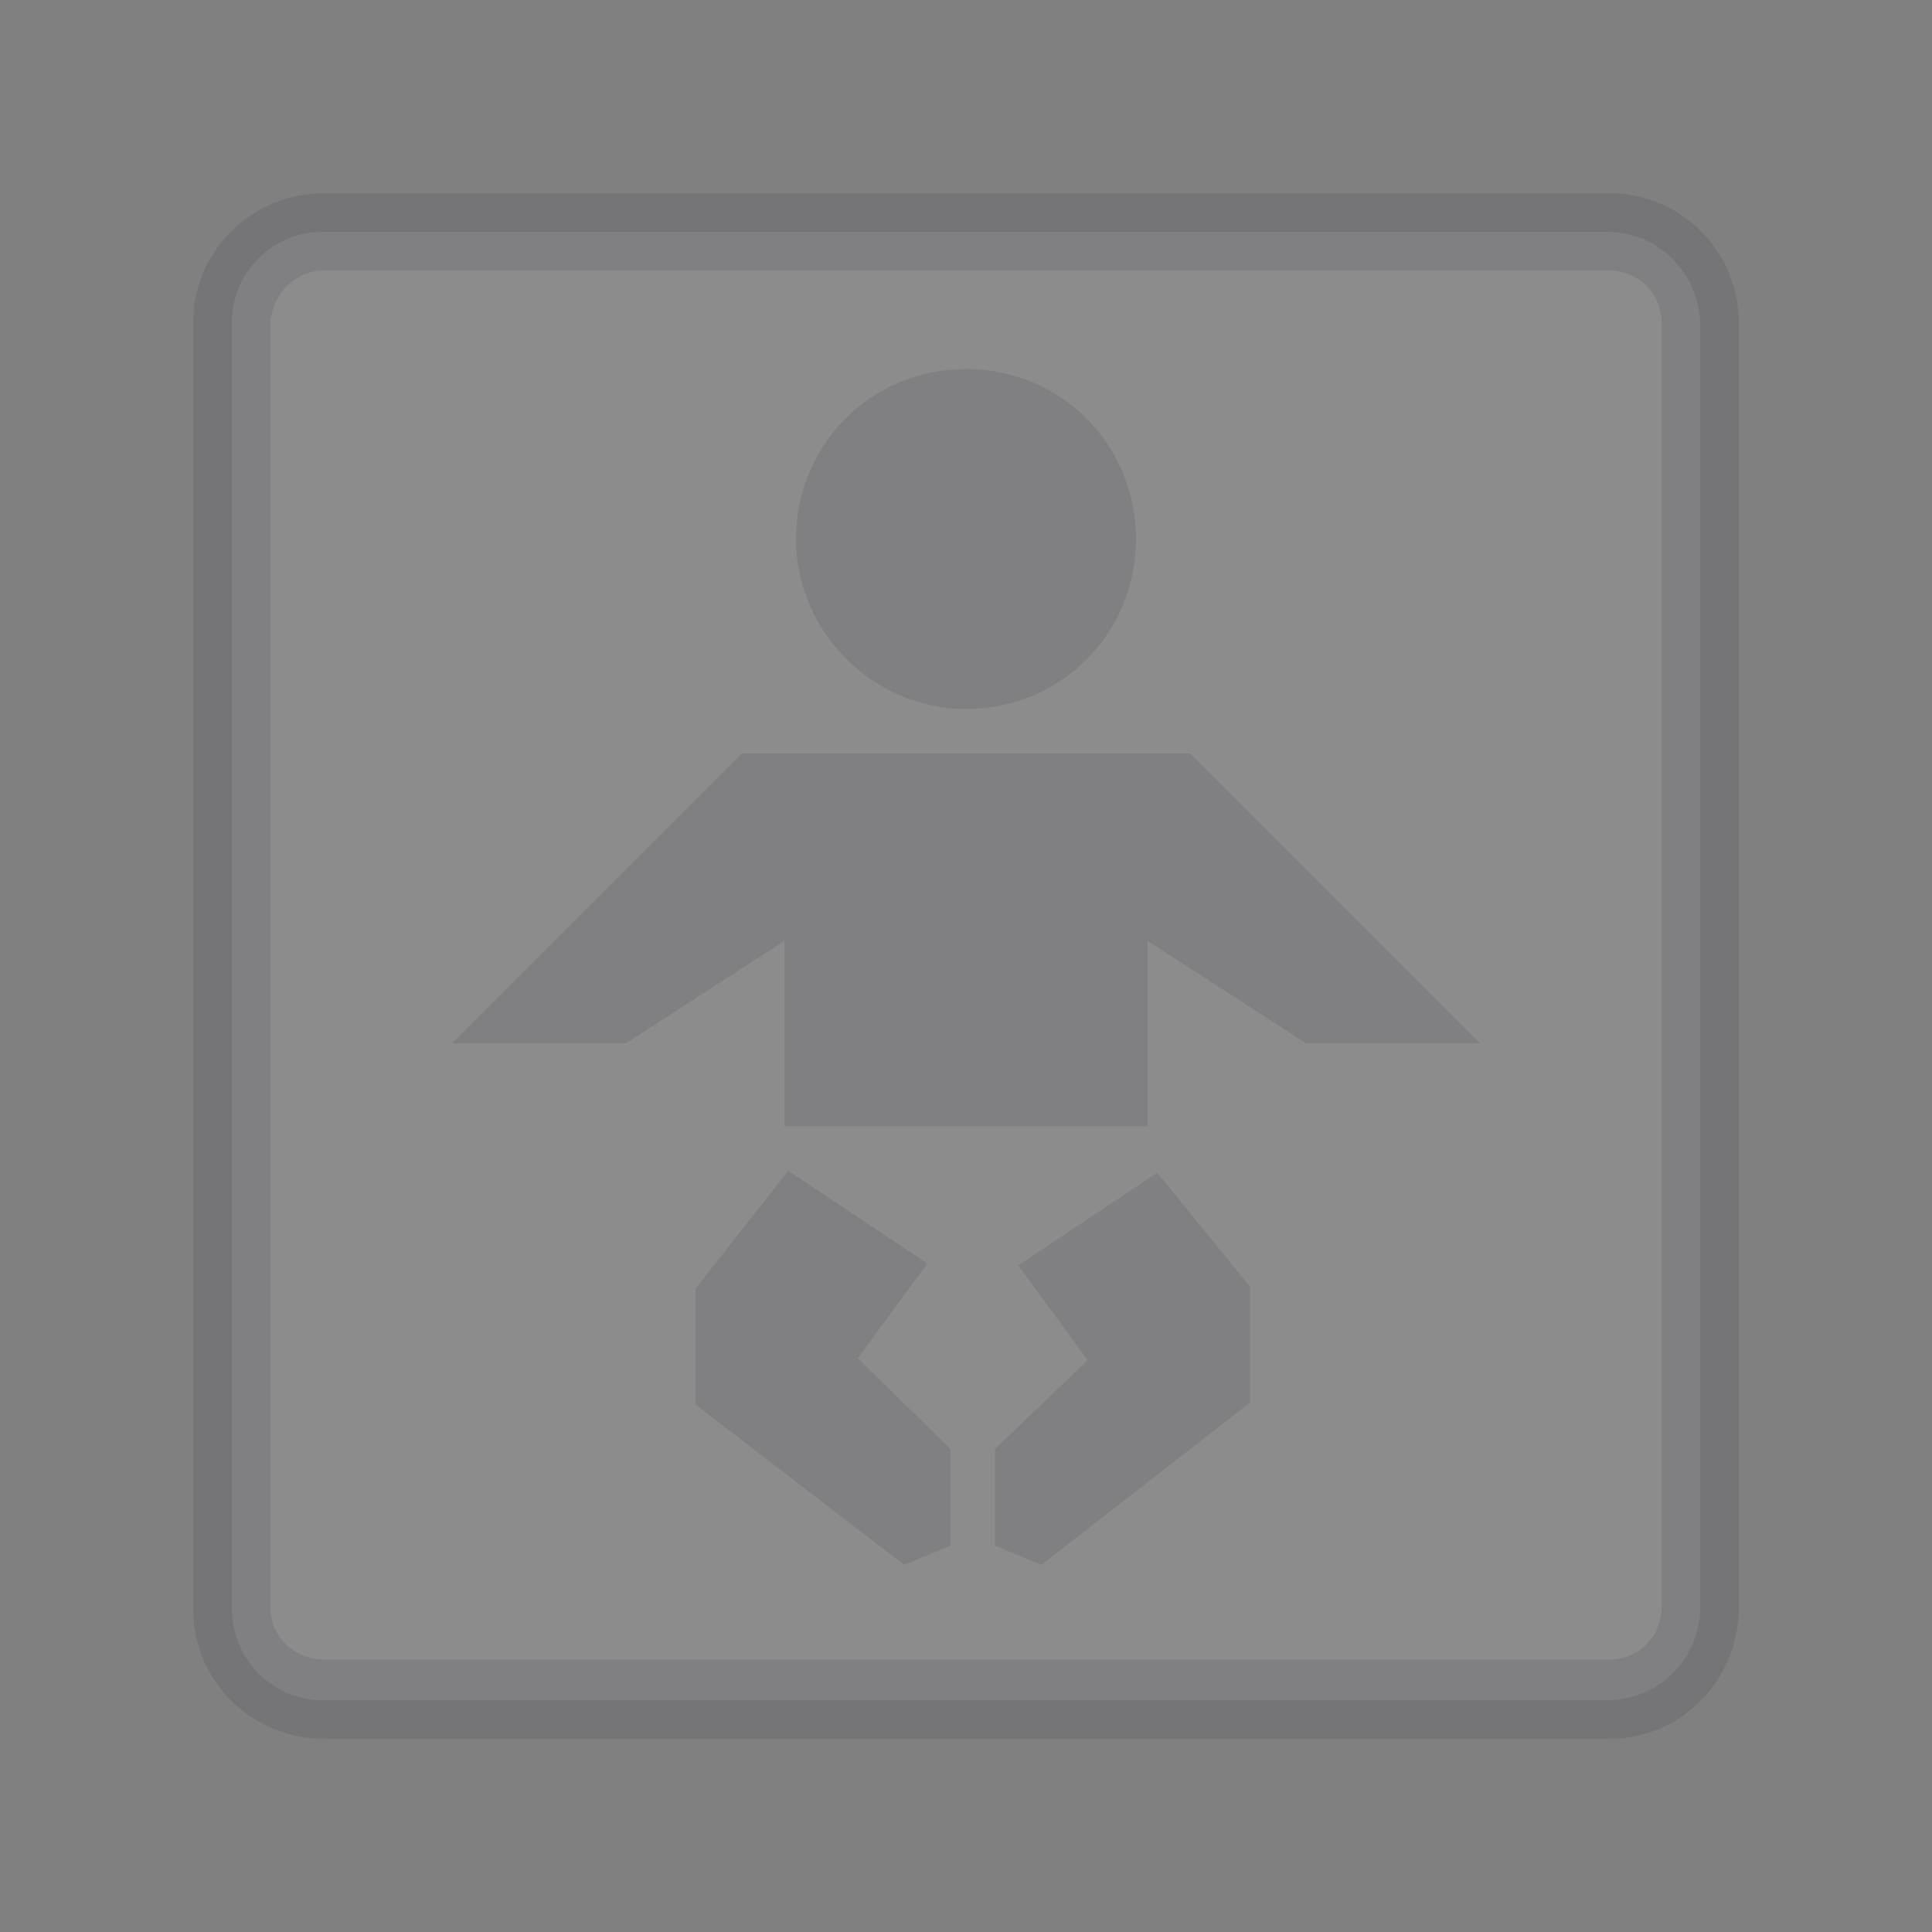
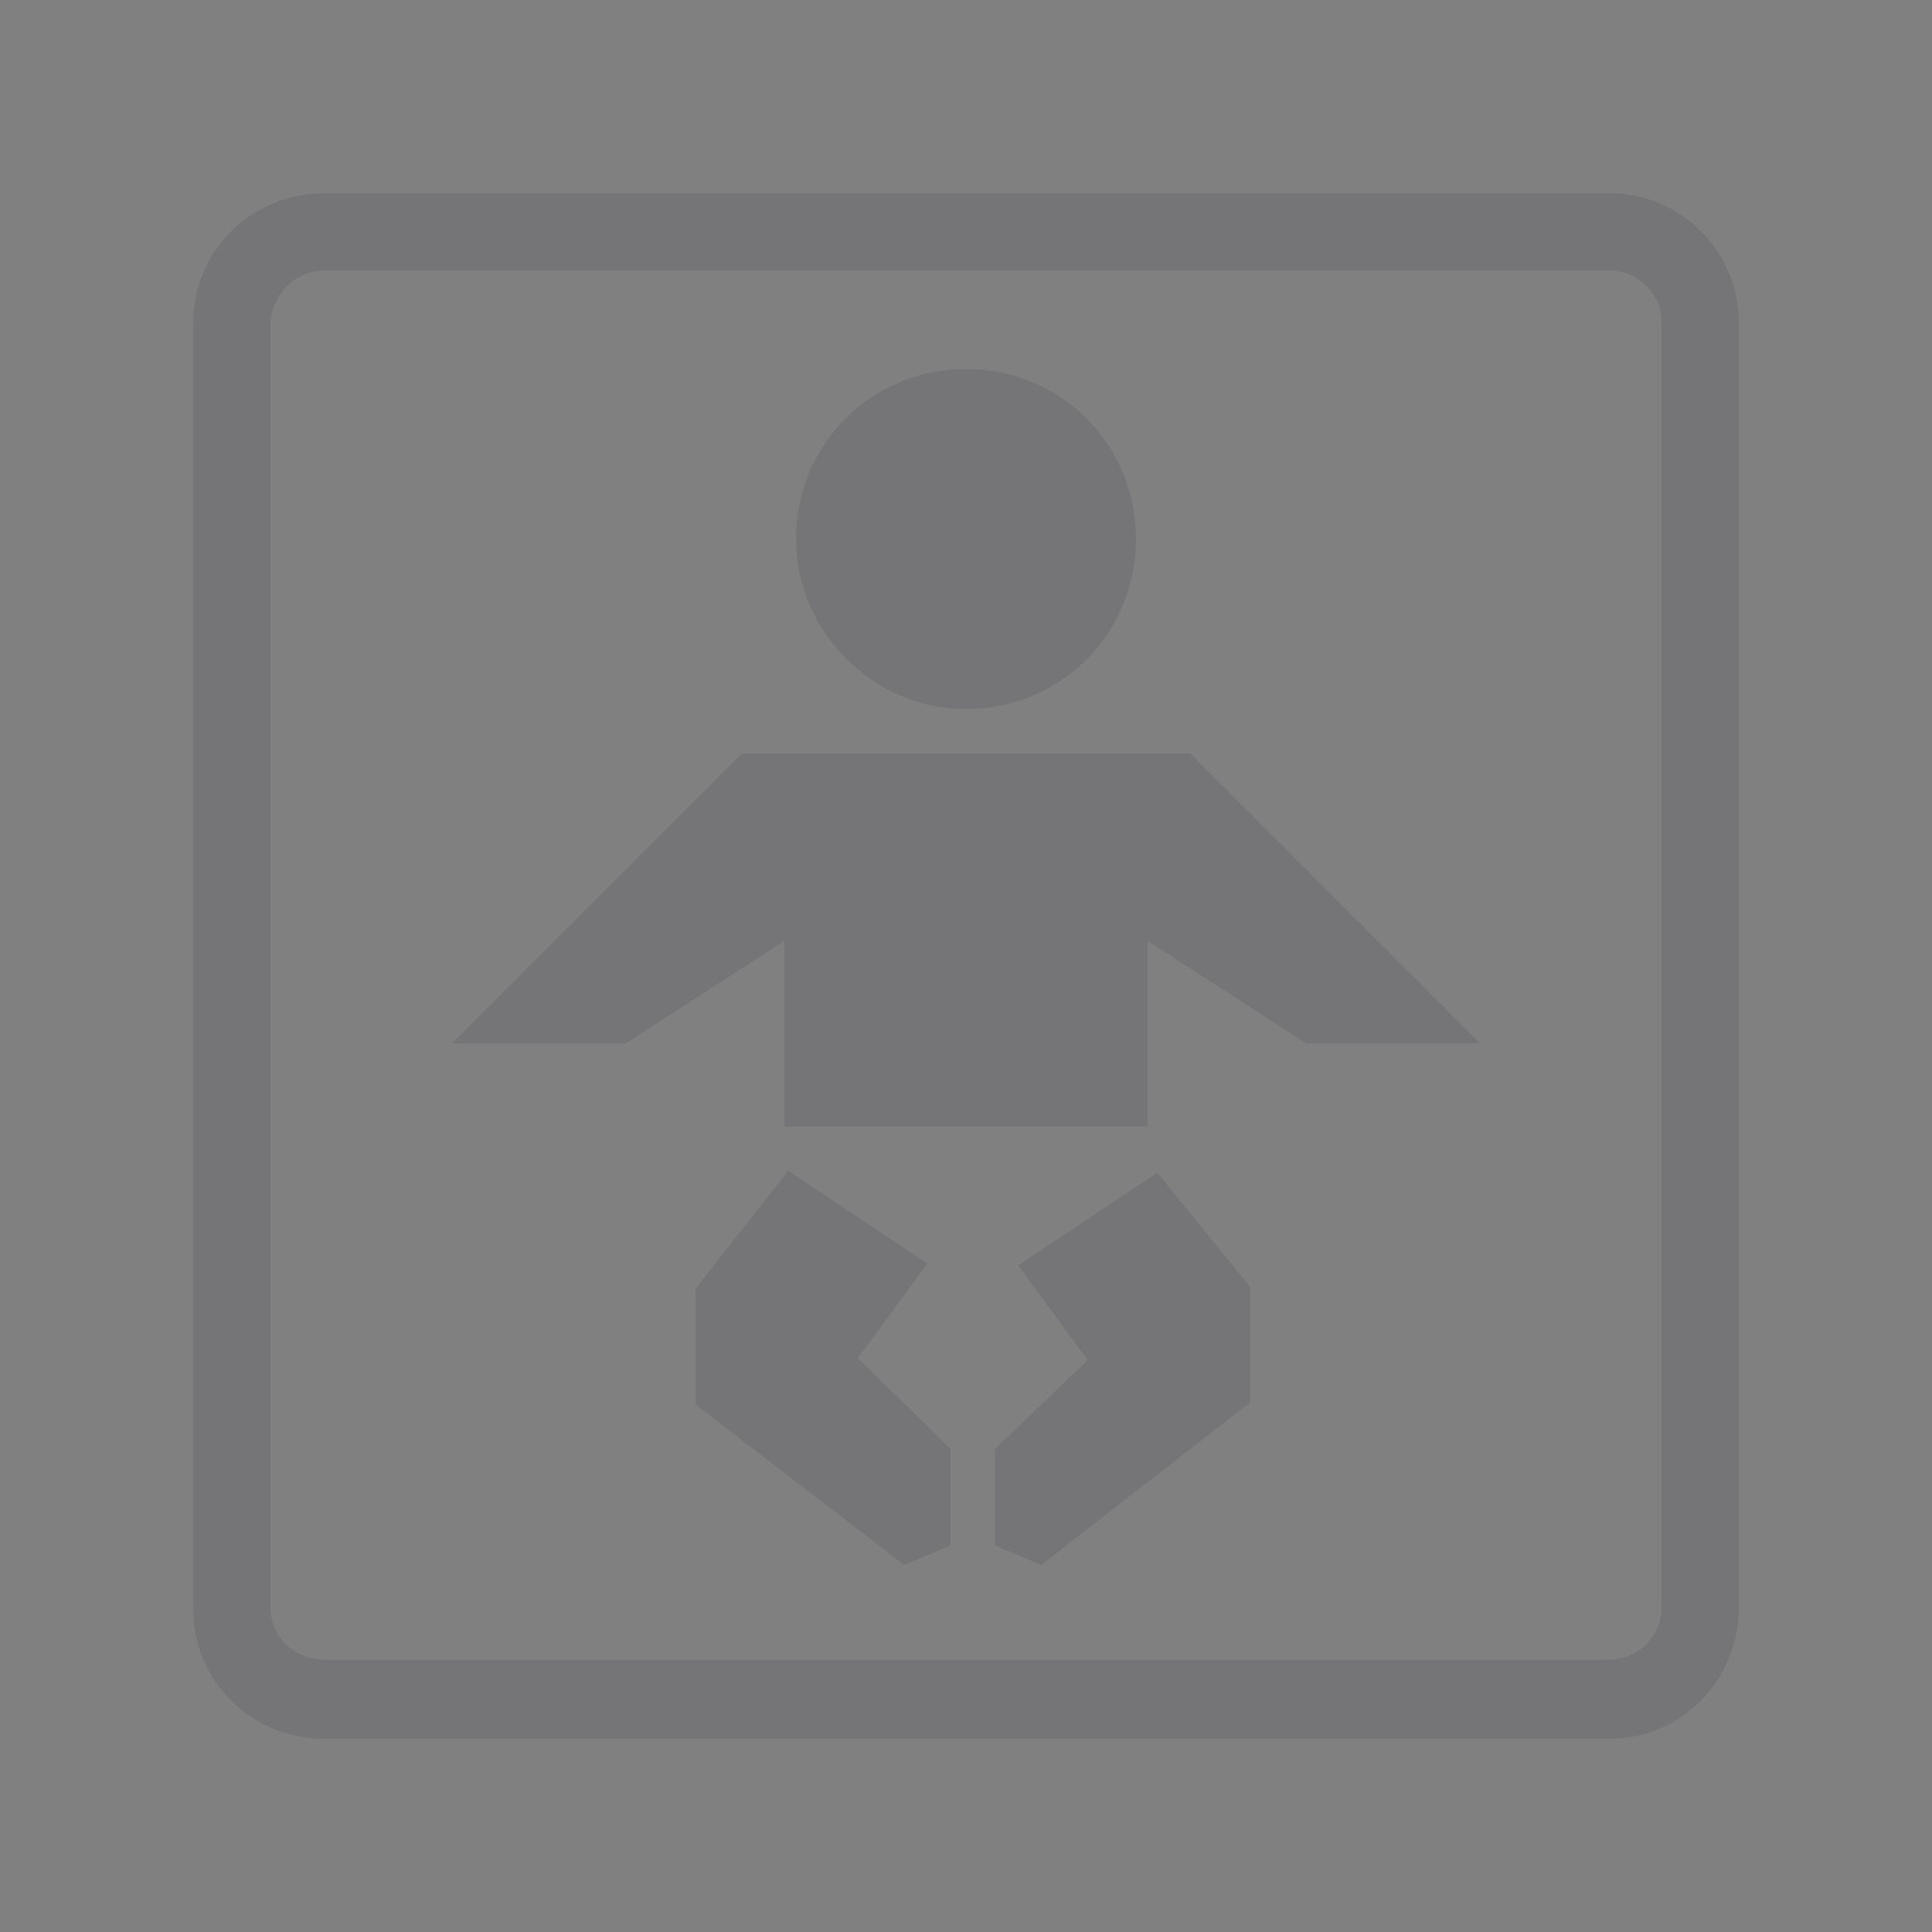
<svg xmlns="http://www.w3.org/2000/svg" version="1.1" id="レイヤー_1" x="0px" y="0px" width="100px" height="100px" viewBox="0 0 100 100" style="enable-background:new 0 0 100 100;" xml:space="preserve">
  <rect x="0" y="0" width="100" height="100" fill="#808080" stroke="none" />
  <style type="text/css">
	.st0{opacity:0.1;fill:#FFFFFF;}
	.st1{opacity:0.1;fill:#181534;}
</style>
-   <path class="st0" d="M16.7,88c-2.6,0-4.7-2.1-4.7-4.8V16.7c0-2.6,2.1-4.7,4.7-4.7h66.5c2.6,0,4.7,2.1,4.8,4.7v66.5  c0,2.6-2.1,4.8-4.8,4.8l0,0H16.7z" />
  <path class="st1" d="M83.3,90H16.8C13,90,10,87,10,83.3V16.7c0-3.7,3-6.7,6.8-6.7h66.5c3.7,0,6.7,3,6.7,6.7v66.5  C90,87,87,90,83.3,90L83.3,90z M16.8,14c-1.5,0-2.7,1.2-2.8,2.7v66.5c0,1.5,1.2,2.7,2.8,2.7h66.5c1.5,0,2.7-1.2,2.7-2.7V16.7  c0-1.5-1.2-2.7-2.7-2.7H16.8z M76.6,54h-9l-8.2-5.3v9.6H40.6v-9.6L32.4,54h-9l15-15h23.2L76.6,54z M36,66.7v6L46.8,81l2.4-1v-5  l-4.8-4.7l3.6-4.9l-7.2-4.8L36,66.7z M59.9,60.7l-7.2,4.8l3.6,4.9L51.5,75v5l2.4,1l10.8-8.4v-6L59.9,60.7z M41.2,27.9  c0-4.9,3.9-8.8,8.8-8.8c4.9,0,8.8,3.9,8.8,8.8s-3.9,8.8-8.8,8.8C45.2,36.7,41.2,32.7,41.2,27.9z" />
</svg>